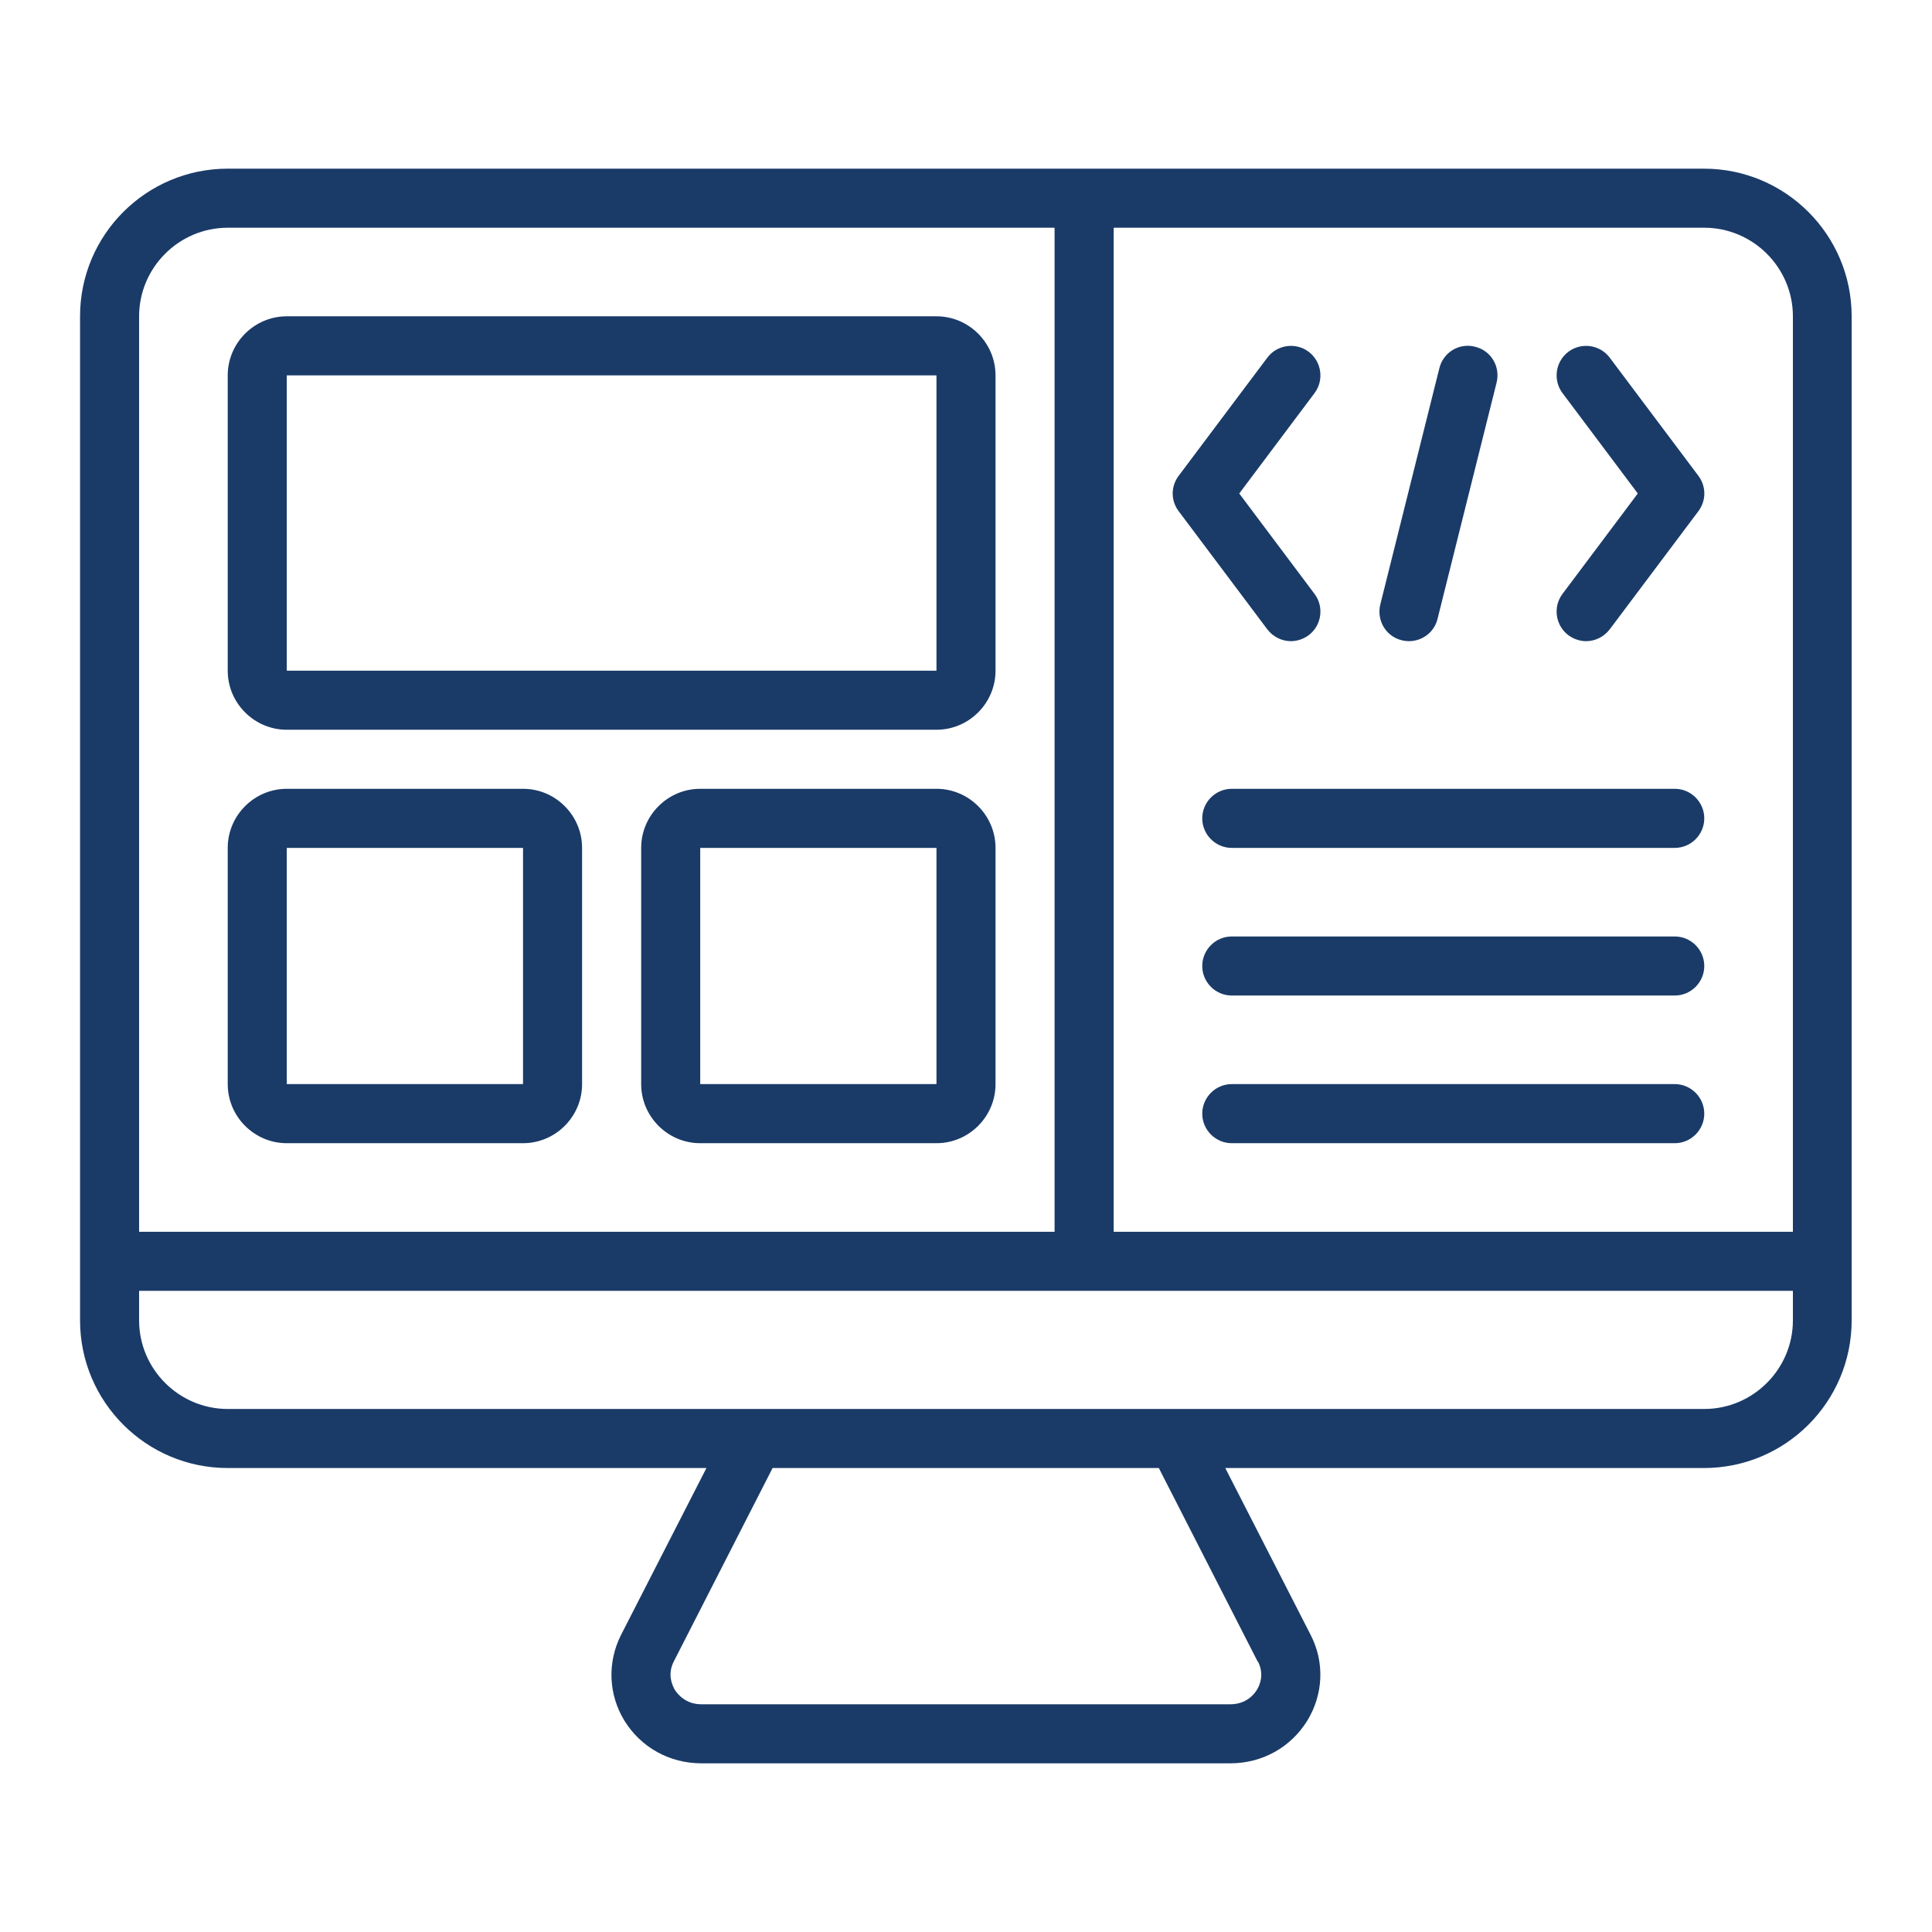
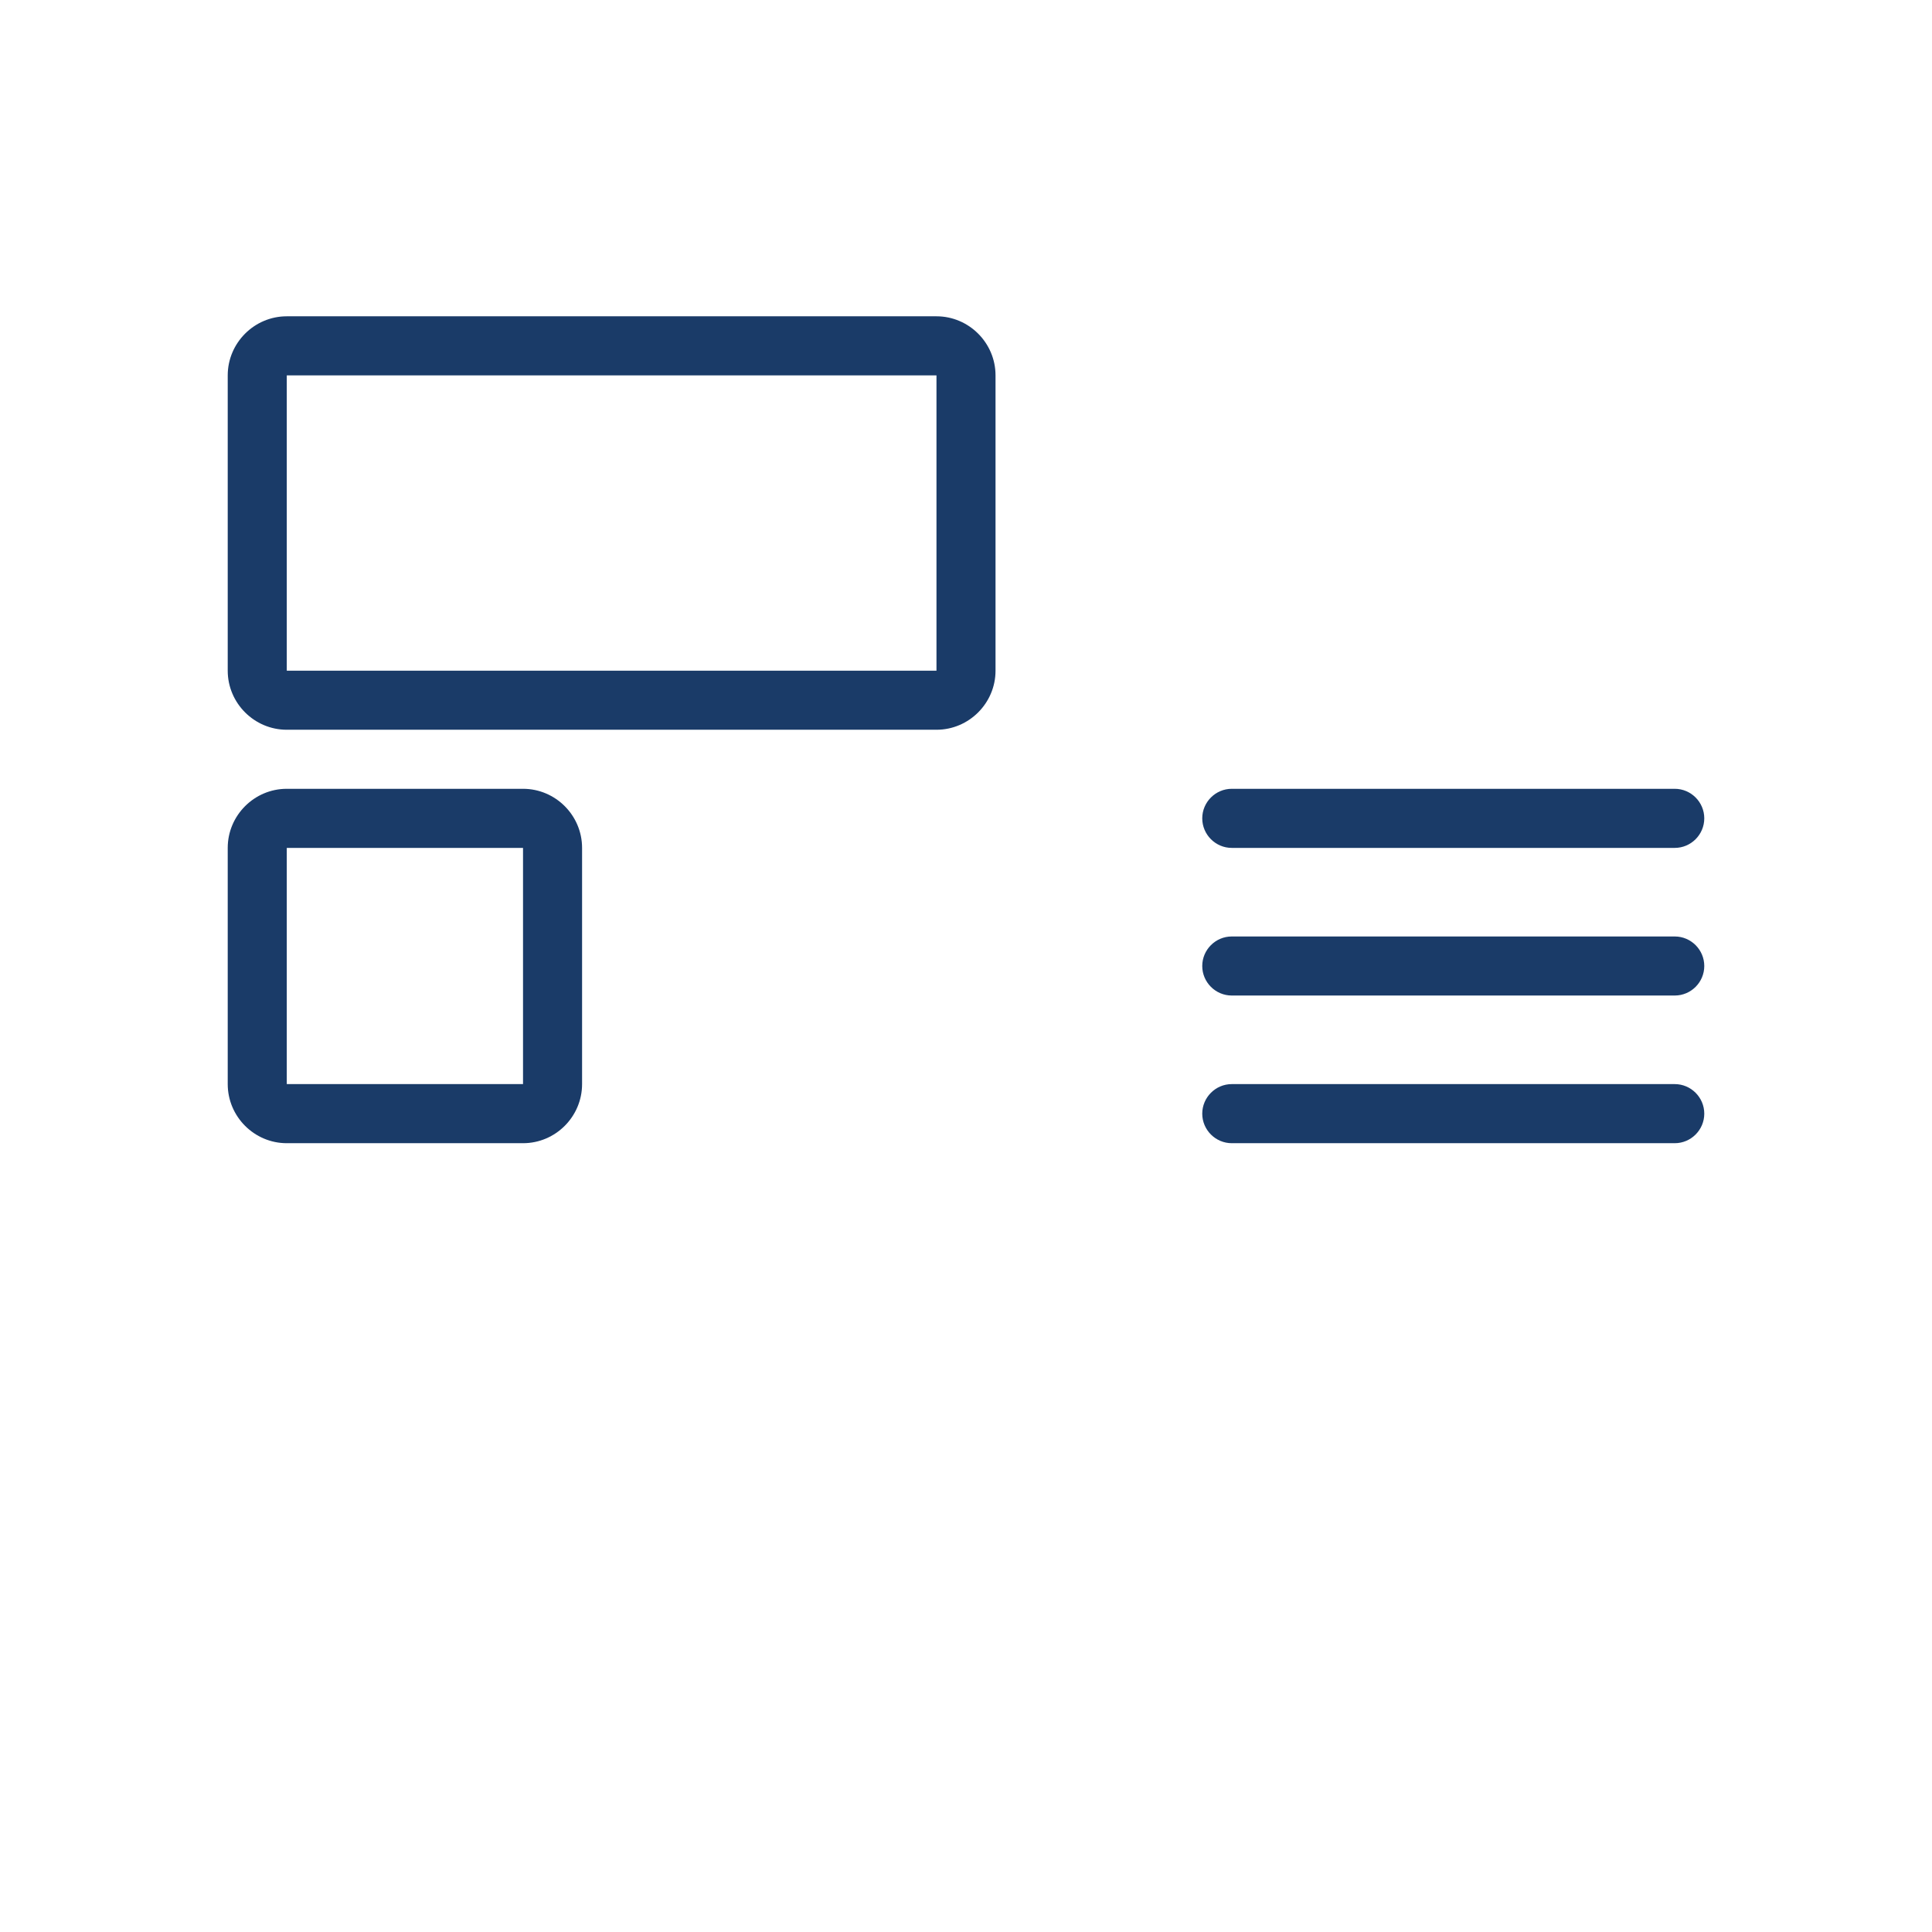
<svg xmlns="http://www.w3.org/2000/svg" width="46" height="46" viewBox="0 0 46 46" fill="none">
-   <path d="M40.578 4.016H5.422C3.481 4.016 1.906 5.591 1.906 7.531V31.438C1.906 33.378 3.481 34.953 5.422 34.953H16.82L14.787 38.926C14.457 39.58 14.485 40.339 14.865 40.965C15.259 41.605 15.941 41.984 16.7 41.984H29.293C30.052 41.984 30.734 41.605 31.128 40.965C31.508 40.339 31.543 39.58 31.206 38.926L29.173 34.953H40.571C42.512 34.953 44.087 33.378 44.087 31.438V7.531C44.087 5.591 42.512 4.016 40.571 4.016H40.578ZM42.688 7.531V29.328H26.516V5.422H40.578C41.738 5.422 42.688 6.371 42.688 7.531ZM5.422 5.422H25.109V29.328H3.312V7.531C3.312 6.371 4.262 5.422 5.422 5.422ZM29.954 39.566C30.109 39.875 29.989 40.135 29.926 40.234C29.863 40.339 29.673 40.578 29.293 40.578H16.7C16.32 40.578 16.131 40.332 16.067 40.234C16.011 40.135 15.884 39.875 16.039 39.566L18.395 34.953H27.591L29.947 39.566H29.954ZM42.688 31.438C42.688 32.598 41.738 33.547 40.578 33.547H5.422C4.262 33.547 3.312 32.598 3.312 31.438V30.734H42.688V31.438Z" fill="#1A3B68" />
  <path d="M6.828 17.375H22.297C23.07 17.375 23.703 16.742 23.703 15.969V8.938C23.703 8.164 23.07 7.531 22.297 7.531H6.828C6.055 7.531 5.422 8.164 5.422 8.938V15.969C5.422 16.742 6.055 17.375 6.828 17.375ZM6.828 8.938H22.297V15.969H6.828V8.938Z" fill="#1A3B68" />
  <path d="M6.828 27.219H12.453C13.227 27.219 13.859 26.586 13.859 25.812V20.188C13.859 19.414 13.227 18.781 12.453 18.781H6.828C6.055 18.781 5.422 19.414 5.422 20.188V25.812C5.422 26.586 6.055 27.219 6.828 27.219ZM6.828 20.188H12.453V25.812H6.828V20.188Z" fill="#1A3B68" />
-   <path d="M22.297 18.781H16.672C15.898 18.781 15.266 19.414 15.266 20.188V25.812C15.266 26.586 15.898 27.219 16.672 27.219H22.297C23.07 27.219 23.703 26.586 23.703 25.812V20.188C23.703 19.414 23.07 18.781 22.297 18.781ZM16.672 25.812V20.188H22.297V25.812H16.672Z" fill="#1A3B68" />
  <path d="M39.875 25.812H29.328C28.941 25.812 28.625 26.129 28.625 26.516C28.625 26.902 28.941 27.219 29.328 27.219H39.875C40.262 27.219 40.578 26.902 40.578 26.516C40.578 26.129 40.262 25.812 39.875 25.812Z" fill="#1A3B68" />
  <path d="M39.875 22.297H29.328C28.941 22.297 28.625 22.613 28.625 23C28.625 23.387 28.941 23.703 29.328 23.703H39.875C40.262 23.703 40.578 23.387 40.578 23C40.578 22.613 40.262 22.297 39.875 22.297Z" fill="#1A3B68" />
  <path d="M39.875 18.781H29.328C28.941 18.781 28.625 19.098 28.625 19.484C28.625 19.871 28.941 20.188 29.328 20.188H39.875C40.262 20.188 40.578 19.871 40.578 19.484C40.578 19.098 40.262 18.781 39.875 18.781Z" fill="#1A3B68" />
-   <path d="M37.343 15.125C37.47 15.216 37.617 15.266 37.765 15.266C37.976 15.266 38.187 15.167 38.327 14.984L40.437 12.172C40.627 11.919 40.627 11.581 40.437 11.328L38.327 8.516C38.095 8.206 37.652 8.143 37.343 8.375C37.034 8.607 36.97 9.05 37.202 9.359L38.995 11.75L37.202 14.141C36.97 14.45 37.034 14.893 37.343 15.125Z" fill="#1A3B68" />
-   <path d="M28.064 12.172L30.174 14.984C30.314 15.167 30.525 15.266 30.736 15.266C30.884 15.266 31.031 15.216 31.158 15.125C31.467 14.893 31.531 14.45 31.299 14.141L29.506 11.75L31.299 9.359C31.531 9.05 31.467 8.607 31.158 8.375C30.849 8.143 30.406 8.206 30.174 8.516L28.064 11.328C27.874 11.581 27.874 11.919 28.064 12.172Z" fill="#1A3B68" />
-   <path d="M33.377 15.245C33.434 15.259 33.49 15.266 33.546 15.266C33.862 15.266 34.151 15.055 34.228 14.731L35.634 9.106C35.726 8.727 35.501 8.347 35.121 8.256C34.741 8.157 34.362 8.389 34.27 8.769L32.864 14.394C32.773 14.774 32.998 15.153 33.377 15.245Z" fill="#1A3B68" />
</svg>